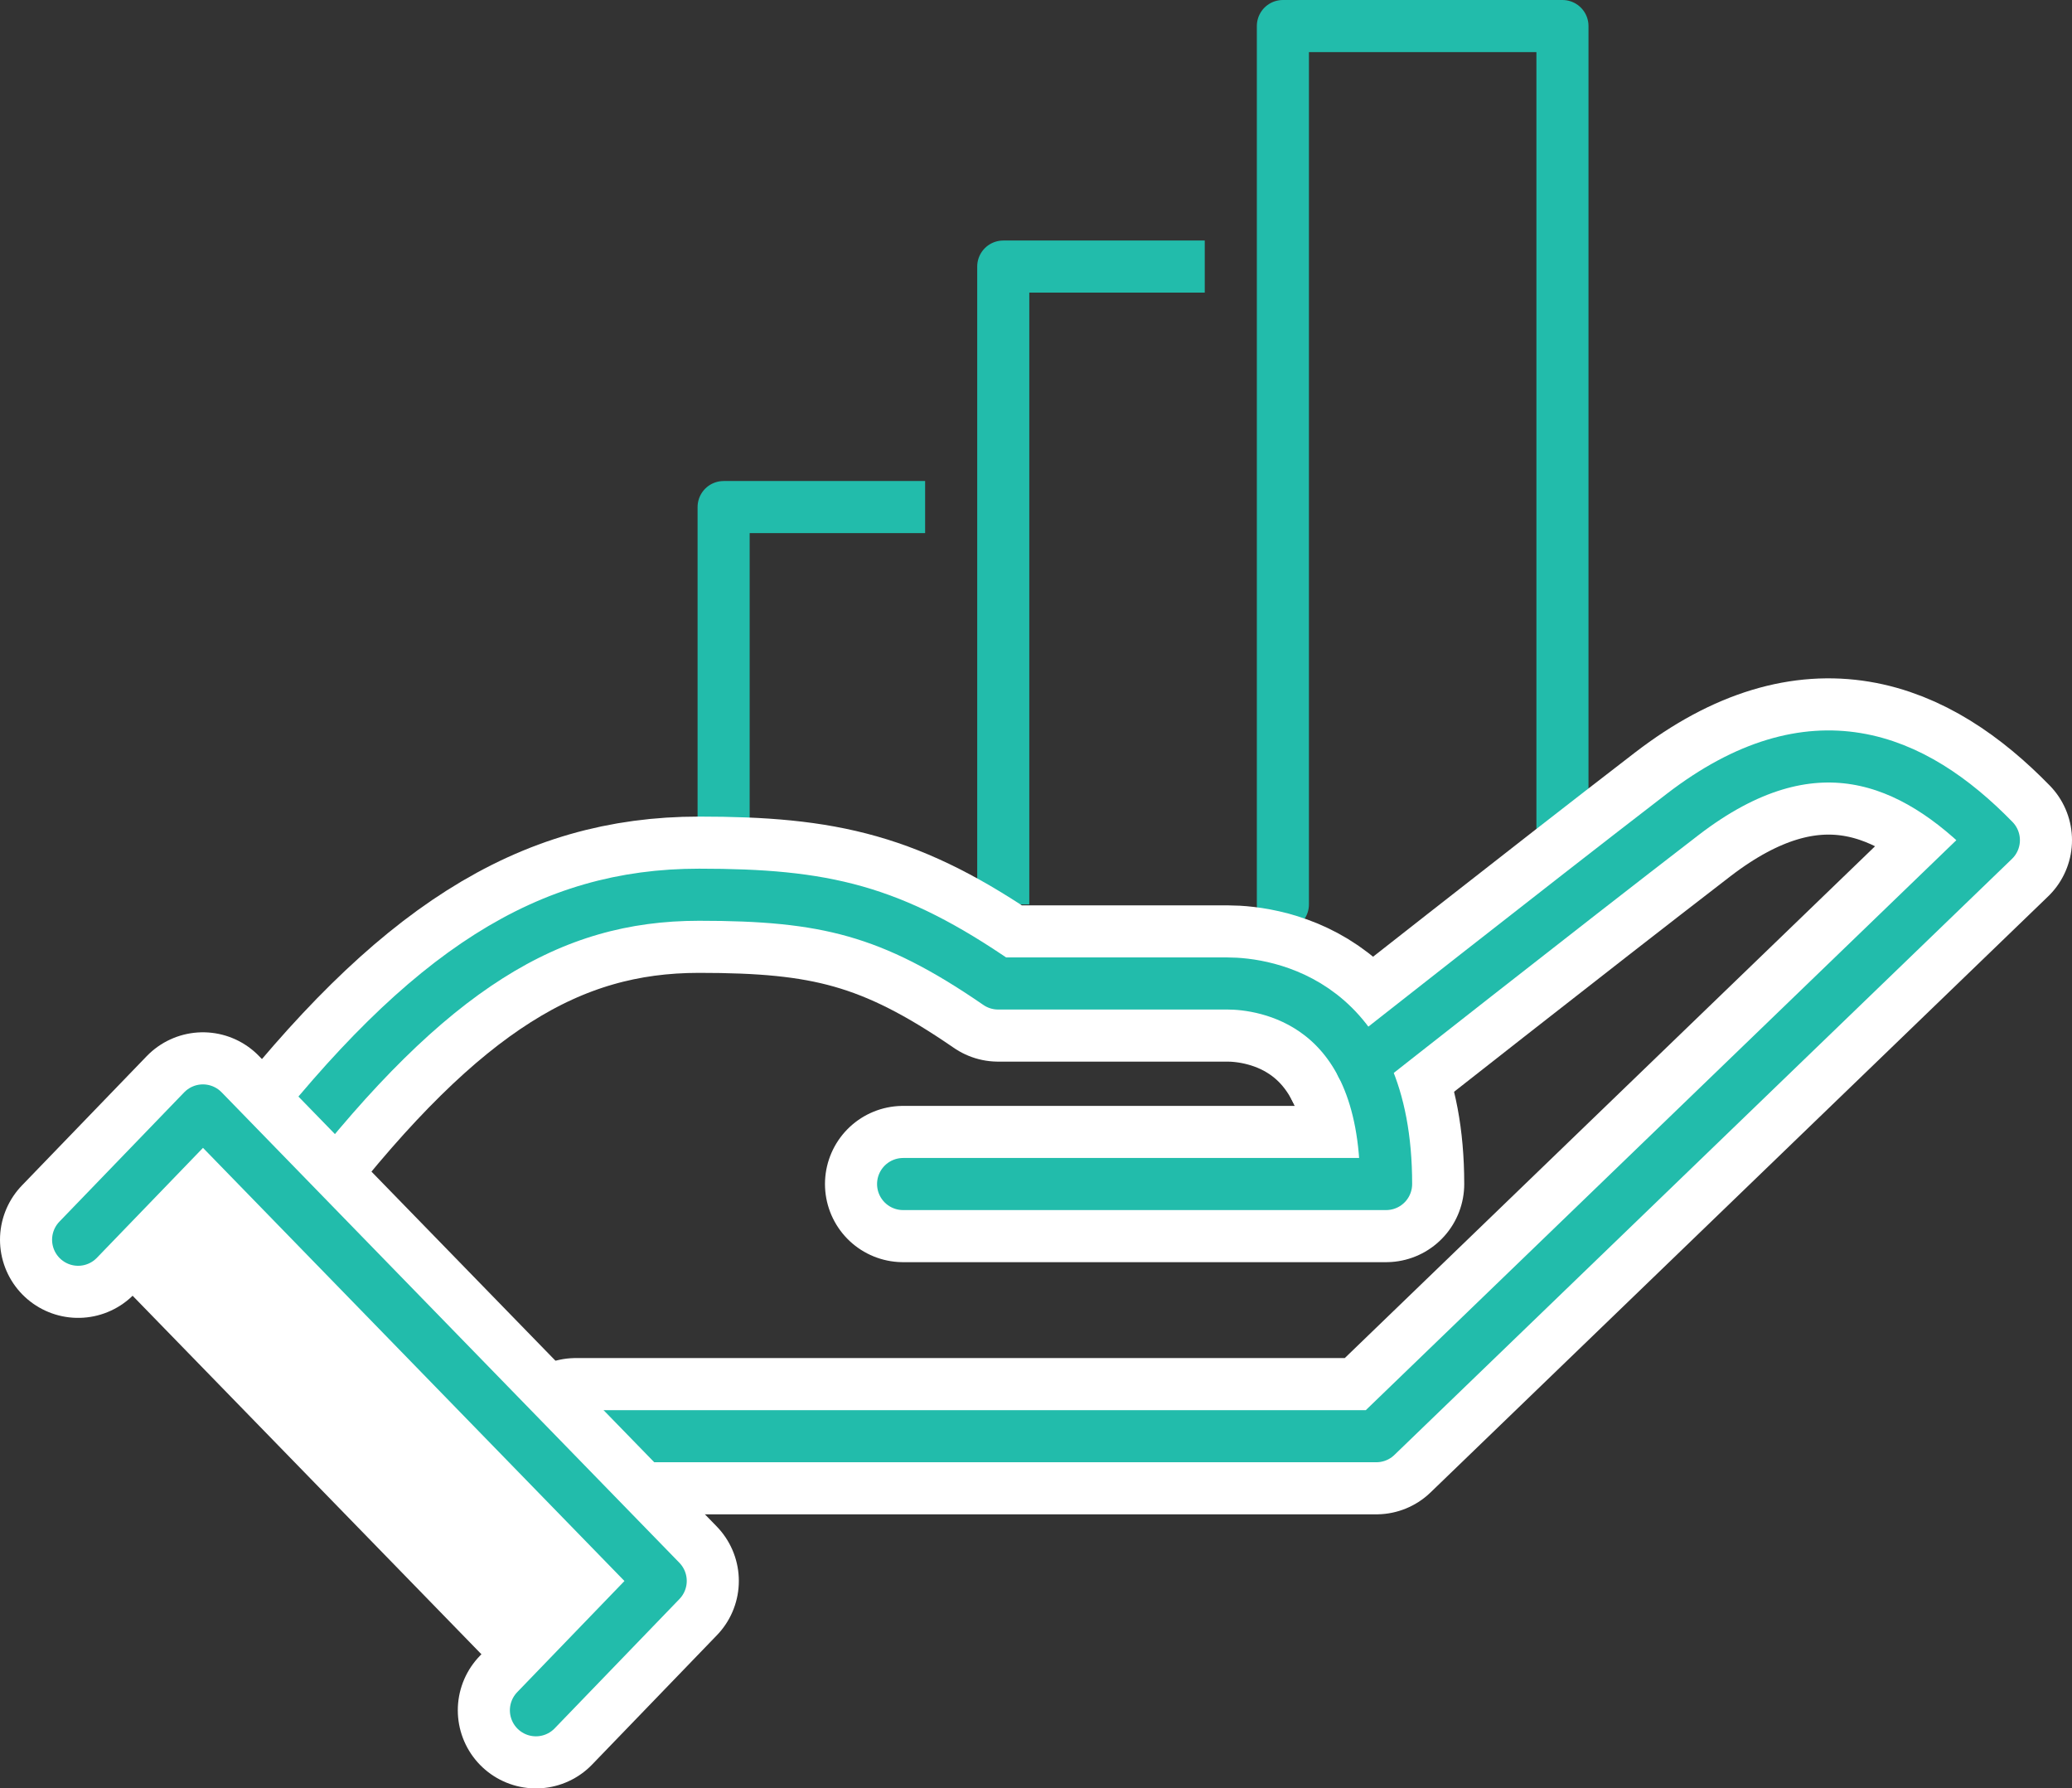
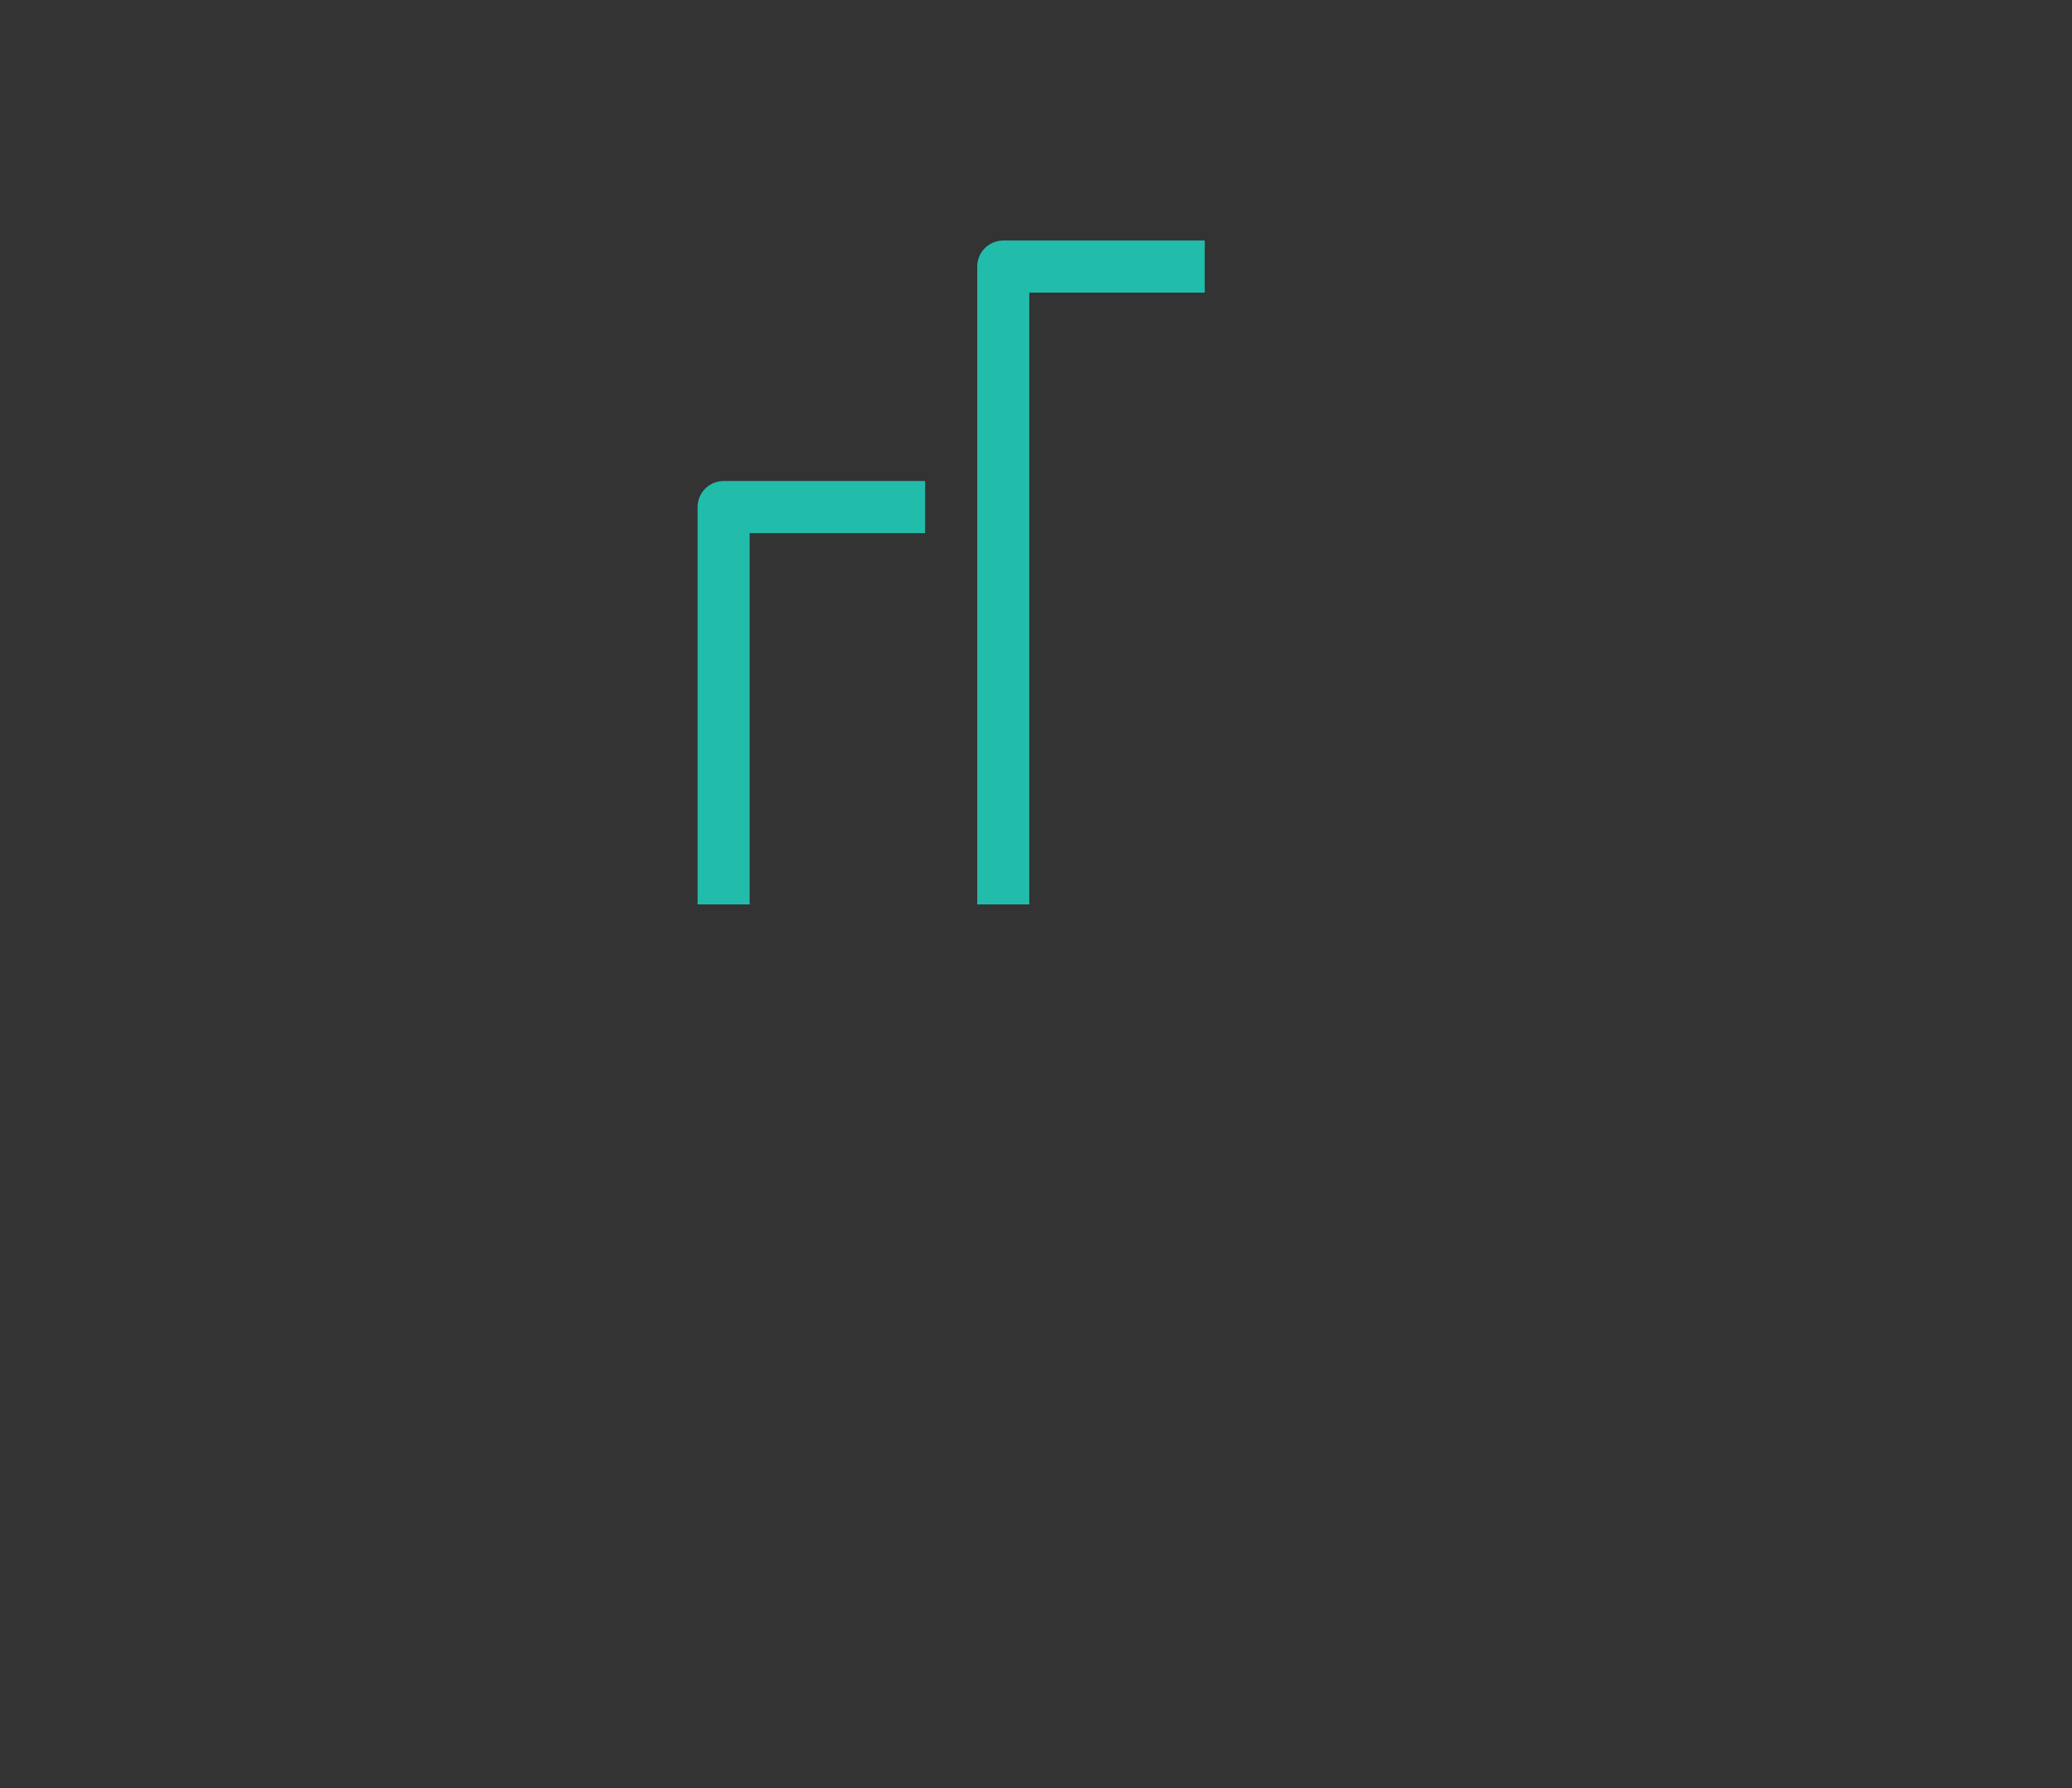
<svg xmlns="http://www.w3.org/2000/svg" id="generate-icon" width="79.567" height="68.666" viewBox="0 0 79.567 68.666">
  <rect x="0" y="0" width="79.567" height="68.666" fill="#333333" stroke="none" />
  <defs>
    <clipPath id="clip-path">
-       <rect id="Rectangle_1127" data-name="Rectangle 1127" width="79.567" height="68.666" fill="none" stroke="#22bcab" stroke-width="1" />
-     </clipPath>
+       </clipPath>
  </defs>
  <path id="Path_4978" data-name="Path 4978" d="M27.788,34.726V19.469h7.738" fill="none" stroke="#22bcab" stroke-linejoin="round" stroke-width="2" />
  <path id="Path_4979" data-name="Path 4979" d="M38.526,34.726V10.235h7.738" fill="none" stroke="#22bcab" stroke-linejoin="round" stroke-width="2" />
  <g id="Group_1863" data-name="Group 1863">
    <g id="Group_1862" data-name="Group 1862" clip-path="url(#clip-path)">
-       <path id="Path_4980" data-name="Path 4980" d="M49.264,34.726V1H60V34.726" fill="none" stroke="#22bcab" stroke-linecap="round" stroke-linejoin="round" stroke-width="2" />
      <path id="Path_4981" data-name="Path 4981" d="M52.29,40.892s7.595-5.981,12.324-9.62c4.975-3.827,8.839-2.206,11.953.986L52.852,55.143H22.11" fill="none" stroke="#fff" stroke-linecap="round" stroke-linejoin="round" stroke-width="6" />
      <path id="Path_4982" data-name="Path 4982" d="M10.644,44.7c5.826-7.491,10.446-10.347,16.2-10.347,4.814,0,7.378.582,11.485,3.408h8.811c1.415,0,6.088.644,6.088,7.7H34.68" fill="none" stroke="#fff" stroke-linecap="round" stroke-linejoin="round" stroke-width="6" />
      <path id="Path_4983" data-name="Path 4983" d="M52.29,40.892s7.595-5.981,12.324-9.62c4.975-3.827,8.839-2.206,11.953.986L52.852,55.143H22.11" fill="none" stroke="#22bcab" stroke-linecap="round" stroke-linejoin="round" stroke-width="2" />
      <path id="Path_4984" data-name="Path 4984" d="M10.644,44.7c5.826-7.491,10.446-10.347,16.2-10.347,4.814,0,7.378.582,11.485,3.408h8.811c1.415,0,6.088.644,6.088,7.7H34.68" fill="none" stroke="#22bcab" stroke-linecap="round" stroke-linejoin="round" stroke-width="2" />
-       <path id="Path_4985" data-name="Path 4985" d="M3,47.6l4.792-4.965L25.372,60.7,20.58,65.666" fill="none" stroke="#fff" stroke-linecap="round" stroke-linejoin="round" stroke-width="6" />
-       <path id="Path_4986" data-name="Path 4986" d="M3,47.6l4.792-4.965L25.372,60.7,20.58,65.666" fill="#fff" stroke="#22bcab" stroke-width="1" />
+       <path id="Path_4986" data-name="Path 4986" d="M3,47.6l4.792-4.965" fill="#fff" stroke="#22bcab" stroke-width="1" />
      <path id="Path_4987" data-name="Path 4987" d="M3,47.6l4.792-4.965L25.372,60.7,20.58,65.666" fill="none" stroke="#22bcab" stroke-linecap="round" stroke-linejoin="round" stroke-width="2" />
    </g>
  </g>
</svg>